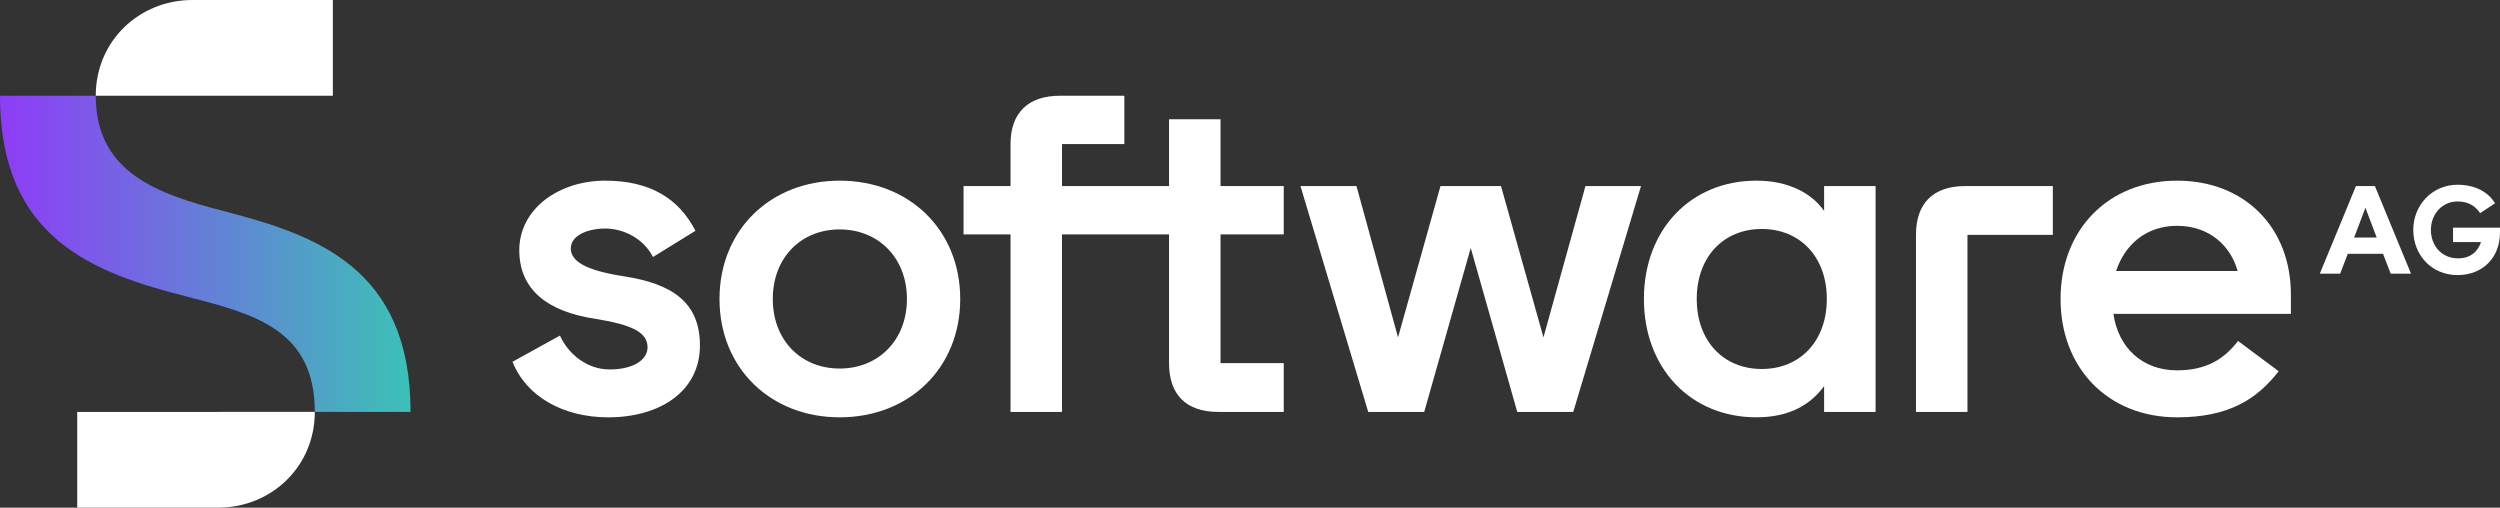
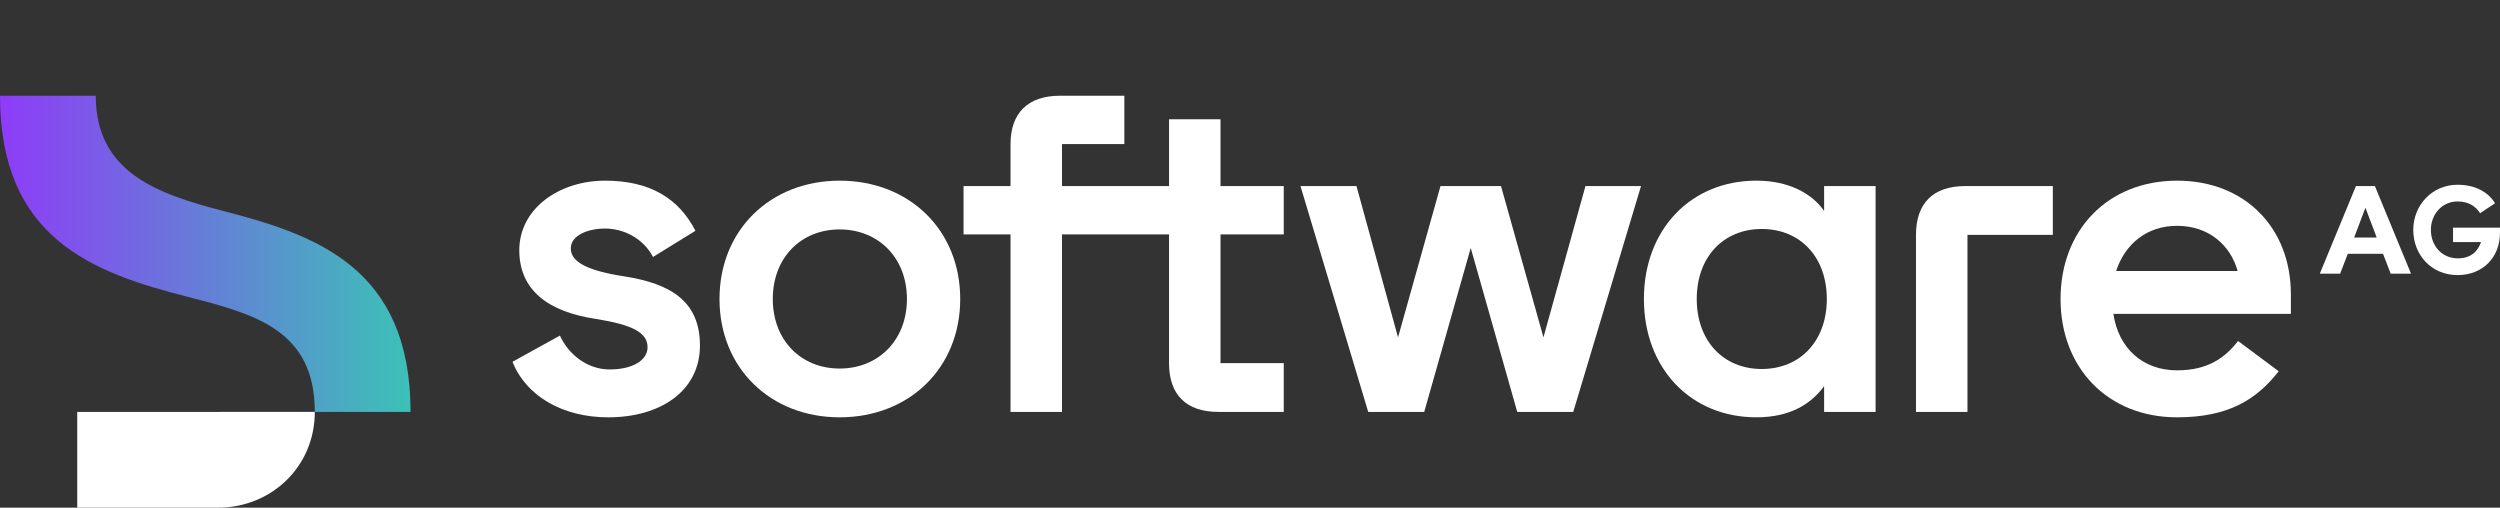
<svg xmlns="http://www.w3.org/2000/svg" version="1.1" id="Layer_1" x="0px" y="0px" viewBox="0 0 2093.95 425.2" style="enable-background:new 0 0 2093.95 425.2;" xml:space="preserve">
  <rect x="0" y="0" width="2093.95" height="425.2" fill="#333333" stroke="none" />
  <style type="text/css">
	.st0{fill:url(#SVGID_1_);}
	.st1{fill:#FFFFFF;}
</style>
  <g>
    <g>
      <linearGradient id="SVGID_1_" gradientUnits="userSpaceOnUse" x1="0" y1="212.598" x2="343.864" y2="212.598">
        <stop offset="0" style="stop-color:#8E3CF7" />
        <stop offset="1" style="stop-color:#3CC1B7" />
      </linearGradient>
      <path class="st0" d="M186.87,176.66C131.27,162.29,80.2,144.13,80.2,80.2H0c0,119.92,78.31,148.29,156.99,168.34    c55.61,14.38,106.68,27.33,106.68,96.46h80.2C343.86,224.04,264.42,196.71,186.87,176.66z" />
      <path class="st1" d="M64.69,425.2h118.03c44.26,0,80.95-34.05,80.95-80.2H64.69V425.2z" />
-       <path class="st1" d="M278.8,0H161.15C116.89,0,80.2,34.05,80.2,80.2h198.6V0z" />
    </g>
    <path class="st1" d="M523.1,231.51c-32.15-4.92-45.02-12.48-45.02-23.45c0-10.97,14.38-16.64,28.75-16.64   c15.51,0,32.15,8.32,40.1,23.83l35.56-21.94c-14-27.24-38.21-41.99-75.66-41.99c-38.59,0-71.88,23.45-71.88,58.26   c0,32.91,23.45,51.45,63.93,57.5c30.64,4.92,43.5,11.35,43.5,23.83c0,10.59-12.1,18.54-31.78,18.54   c-19.29,0-34.8-13.24-41.61-28.37l-39.72,21.94c11.35,28.75,41.99,46.53,80.2,46.53c43.5,0,76.79-21.94,76.79-60.15   C586.27,252.32,561.68,237.57,523.1,231.51z" />
    <path class="st1" d="M703.26,151.32c-57.88,0-100.62,41.23-100.62,99.11s42.75,99.11,100.62,99.11c58.26,0,101-41.23,101-99.11   S761.52,151.32,703.26,151.32z M703.26,308.68c-32.53,0-55.99-23.83-55.99-58.26s23.45-58.26,55.99-58.26   c32.53,0,56.37,23.83,56.37,58.26S735.79,308.68,703.26,308.68z" />
    <path class="st1" d="M1823.48,151.32c-57.88,0-97.6,41.23-97.6,99.11s39.72,99.11,97.6,99.11c42.37,0,66.2-14.38,85.11-38.59   l-34.05-25.35c-11.35,14.75-26.1,24.59-51.07,24.59c-29.13,0-49.18-18.91-53.34-47.29h148.67v-16.27   C1918.81,190.66,1880.22,151.32,1823.48,151.32z M1772.41,226.97c7.57-22.7,25.72-37.83,51.07-37.83   c27.24,0,45.02,17.02,50.69,37.83H1772.41z" />
    <path class="st1" d="M1973.28,155.85l-30.26,73.39h17.02l6.43-16.64h29.51l6.43,16.64h17.02l-30.26-73.39H1973.28z M1971.77,198.98   l9.46-24.97l9.46,24.97H1971.77z" />
    <path class="st1" d="M1022.29,99.87h-43.12v55.99h-20.05h-69.6v-35.18h52.2V80.2h-54.1c-26.48,0-41.23,14.38-41.23,40.48v35.18   h-39.34v40.48h39.34V345h43.12V196.33h69.6h20.05v107.81c0,26.48,14.38,40.86,41.23,40.86h54.85v-40.86h-52.96V196.33h52.96v-40.48   h-52.96V99.87z" />
    <path class="st1" d="M2054.61,190.66v12.11h23.45c-2.65,7.57-8.32,13.62-19.29,13.62c-13.62,0-22.7-10.59-22.7-23.83   c0-13.24,9.46-23.83,22.32-23.83c9.84,0,15.51,4.54,18.91,9.84l12.48-8.32c-5.68-9.46-16.65-15.51-31.4-15.51   c-21.18,0-37.07,17.02-37.07,37.83c0,20.81,15.13,37.83,37.07,37.83c21.18,0,35.56-14.75,35.56-35.56v-4.16H2054.61z" />
    <path class="st1" d="M1604.79,196.71V345h43.12V196.71h71.5v-40.86h-73.39C1619.16,155.85,1604.79,170.23,1604.79,196.71z" />
    <polygon class="st1" points="1292.77,282.58 1257.21,155.85 1206.52,155.85 1170.96,282.58 1136.15,155.85 1089.25,155.85    1145.99,345 1192.9,345 1231.86,207.68 1270.82,345 1317.73,345 1374.48,155.85 1327.95,155.85  " />
-     <path class="st1" d="M1527.84,176.66c-10.59-15.13-30.26-25.35-56.74-25.35c-54.85,0-94.19,40.86-94.19,99.11   s39.34,99.11,94.19,99.11c29.13,0,46.15-11.73,56.74-26.1V345h43.12V155.85h-43.12V176.66z M1475.63,309.06   c-32.15,0-54.47-23.45-54.47-58.64s22.32-58.63,54.47-58.63c32.16,0,54.48,23.45,54.48,58.63S1507.79,309.06,1475.63,309.06z" />
+     <path class="st1" d="M1527.84,176.66c-10.59-15.13-30.26-25.35-56.74-25.35c-54.85,0-94.19,40.86-94.19,99.11   s39.34,99.11,94.19,99.11c29.13,0,46.15-11.73,56.74-26.1V345h43.12V155.85h-43.12V176.66z M1475.63,309.06   c-32.15,0-54.47-23.45-54.47-58.64s22.32-58.63,54.47-58.63c32.16,0,54.48,23.45,54.48,58.63S1507.79,309.06,1475.63,309.06" />
  </g>
</svg>